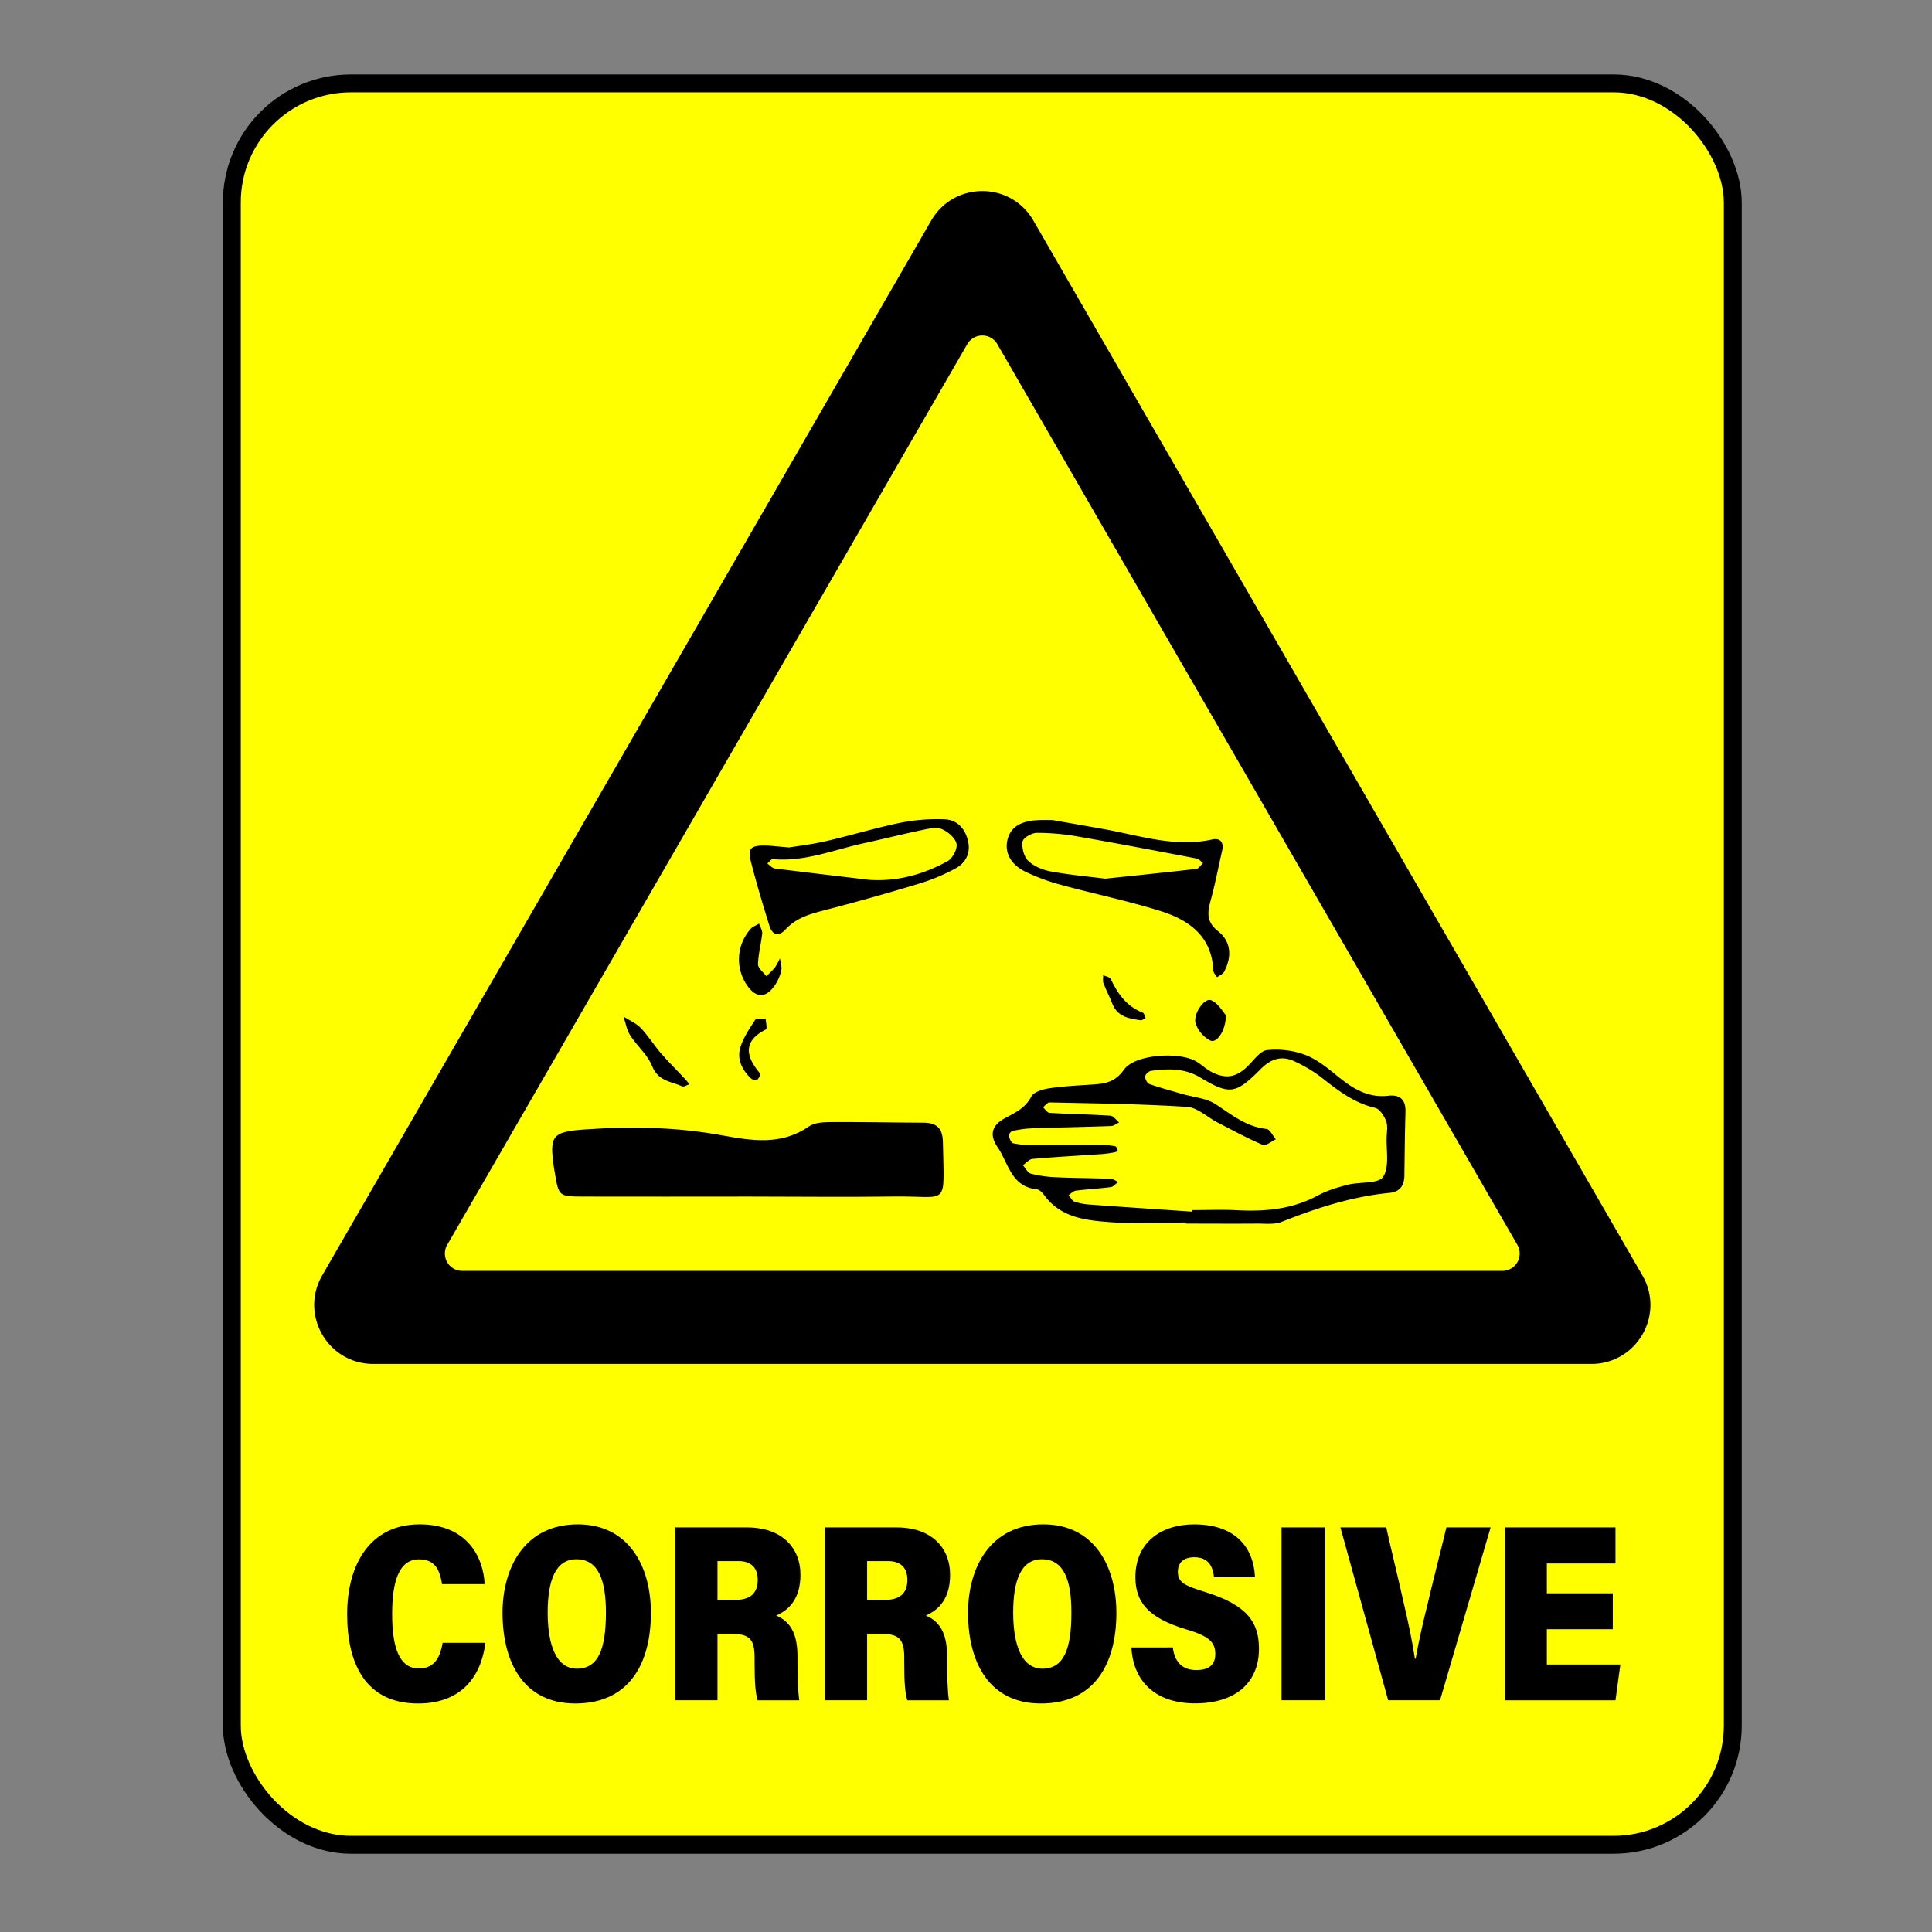
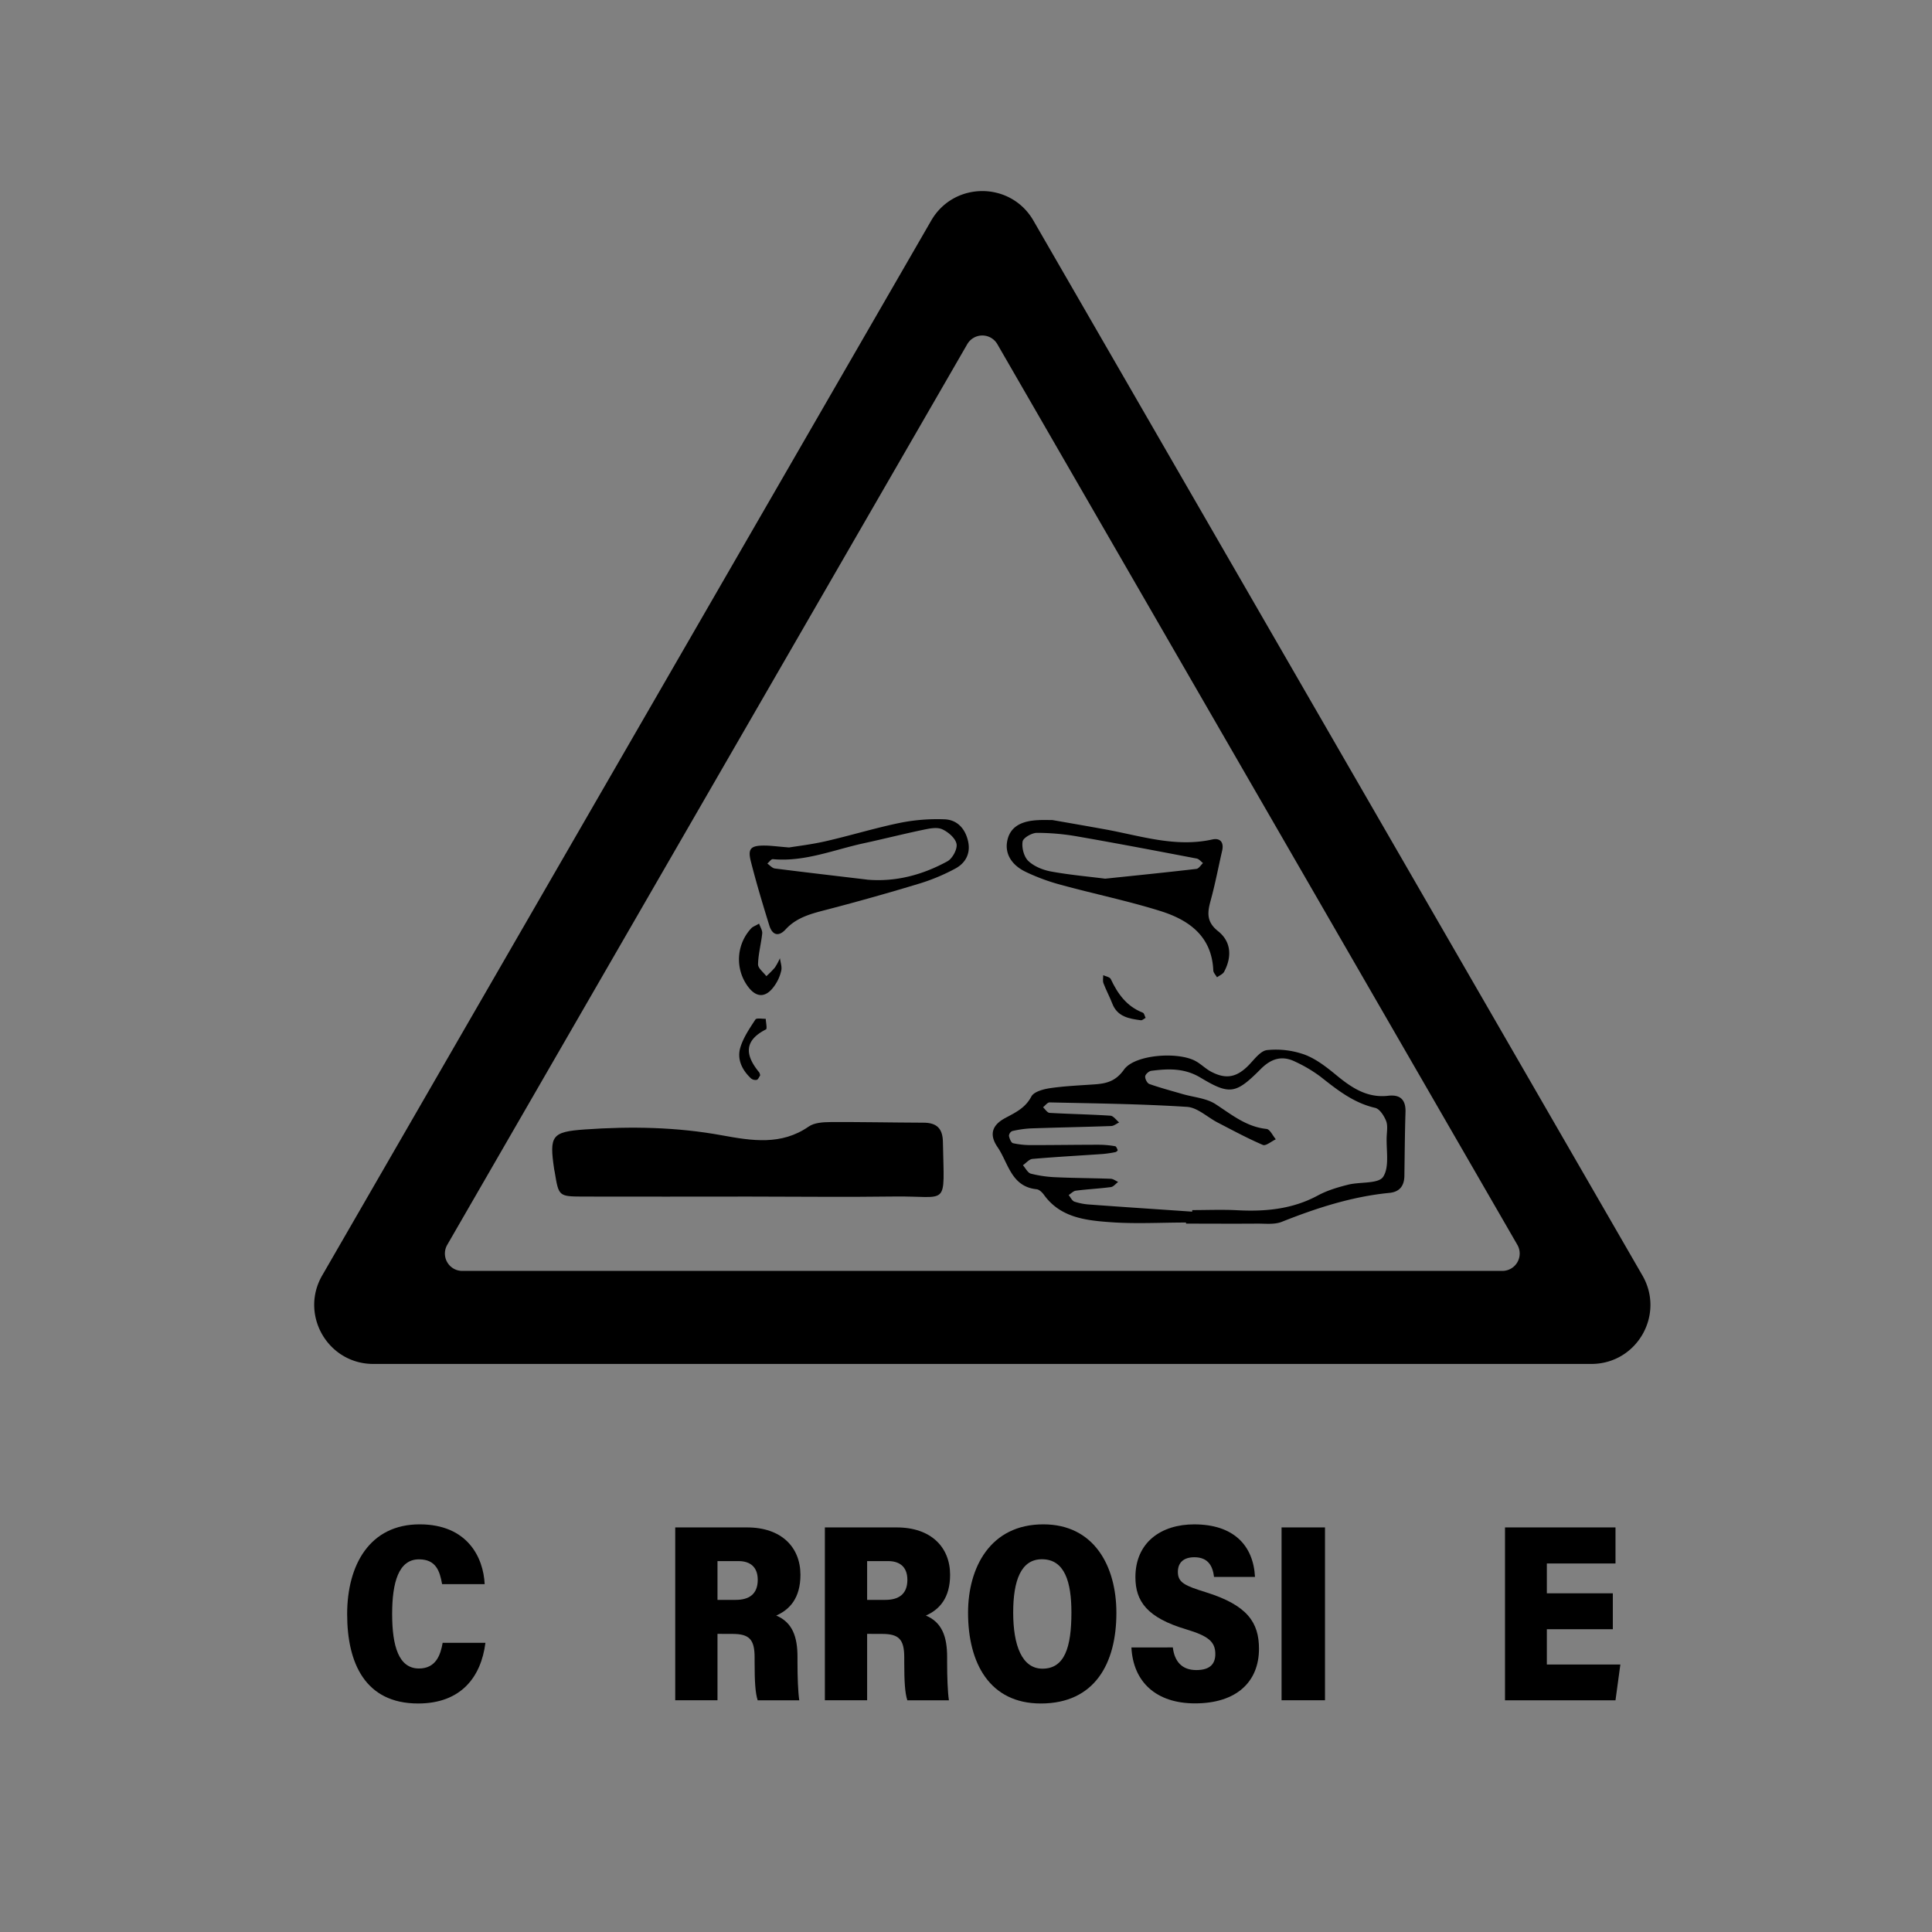
<svg xmlns="http://www.w3.org/2000/svg" id="Icon" viewBox="0 0 1080 1080">
  <rect x="0" y="0" width="1080" height="1080" fill="#808080" stroke="none" />
  <defs>
    <style>.cls-1{fill:#ff0;stroke:#000;stroke-miterlimit:10;stroke-width:10px;}</style>
  </defs>
-   <rect class="cls-1" x="129.6" y="46.61" width="839.04" height="984.63" rx="66.59" />
  <path d="M889.56,762.45H208.67c-25.39,0-41.26-27.48-28.56-49.47L520.55,123.31c12.7-22,44.44-22,57.13,0L918.13,713C930.82,735,915,762.45,889.56,762.45Zm-631.14-52H839.81a9.71,9.71,0,0,0,8.41-14.56l-290.7-503.5a9.71,9.71,0,0,0-16.81,0L250,695.89A9.71,9.71,0,0,0,258.42,710.45Z" />
  <path d="M271.35,918.36c-2.4,19-13.54,33.9-37.63,33.9-29.72,0-39.66-22.79-39.66-49.92,0-27.66,12.7-50.22,40.52-50.22,26.76,0,35.66,18.55,36.35,33.42h-23.8c-1.27-7.34-3.45-13.86-12.92-13.86-11.35,0-15,12.83-15,30.56,0,18,3.69,30.46,15,30.46,9.54,0,12.09-7.74,13.23-14.34Z" />
-   <path d="M363.86,901.62c0,28.25-12.12,50.64-42.24,50.64-28.62,0-40.69-22.54-40.69-50.72,0-25.16,12.32-49.42,42.06-49.42C351.41,852.12,363.86,875.49,363.86,901.62Zm-57.7-.19c0,18.54,5,31.37,16.36,31.37,12.35,0,16.19-11.81,16.19-31.42,0-17-3.71-29.75-16.48-29.75C310.55,871.63,306.16,883.46,306.16,901.43Z" />
  <path d="M401.08,913.34v37.11H377.46V853.84h40.13c19.32,0,29.86,11.15,29.86,26.48,0,13-6,19.48-13.53,22.78,9.15,3.86,11.88,12,11.88,23.15v3c0,8.07.29,16.51,1,21.23H423.54c-1.28-4-1.71-10.17-1.71-21.25v-2.73c0-10.1-3-13.13-12.37-13.13Zm0-19h10.19c7.21,0,12.31-3,12.31-11.19,0-7.56-4.61-10.49-10.77-10.49H401.08Z" />
  <path d="M484.73,913.34v37.11H461.11V853.84h40.14c19.31,0,29.86,11.15,29.86,26.48,0,13-6,19.48-13.54,22.78,9.15,3.86,11.88,12,11.88,23.15v3c0,8.07.29,16.51,1,21.23H507.2c-1.29-4-1.72-10.17-1.72-21.25v-2.73c0-10.1-3-13.13-12.37-13.13Zm0-19h10.2c7.2,0,12.3-3,12.3-11.19,0-7.56-4.61-10.49-10.77-10.49H484.73Z" />
  <path d="M624.07,901.62c0,28.25-12.11,50.64-42.24,50.64-28.61,0-40.68-22.54-40.68-50.72,0-25.16,12.32-49.42,42.06-49.42C611.63,852.12,624.07,875.49,624.07,901.62Zm-57.69-.19c0,18.54,5,31.37,16.36,31.37,12.35,0,16.19-11.81,16.19-31.42,0-17-3.71-29.75-16.49-29.75C570.77,871.63,566.38,883.46,566.38,901.43Z" />
  <path d="M655.62,920.92c.93,7.85,5.1,12.66,13.1,12.66s10.65-3.73,10.65-9c0-7-4.2-10.12-16.19-13.74-21.91-6.51-28.48-15.67-28.48-29.2,0-19.47,14.43-29.51,32.85-29.51,21.77,0,33.06,11.5,34,29.38H678.65c-.71-6-3.23-11-11-11-6,0-9.21,3-9.21,8.19,0,6,3.92,7.73,15.69,11.39,23.2,7.24,29.65,16.91,29.65,31.58,0,18.38-12.45,30.53-35.77,30.53-21.75,0-34.56-12-35.54-31.25Z" />
  <path d="M740.68,853.84v96.61H716.4V853.84Z" />
-   <path d="M776,950.45,749.3,853.84h25.64c.72,3.92,8.65,36.69,9.38,40.61,2.93,12.45,5.17,23,6.62,32.79h.43c1.71-10,4.29-21.06,7.1-32.33.81-4.06,9.24-37.15,10.06-41.07h24.74L805,950.45Z" />
  <path d="M901.58,910.74H864.7v19.74h41.09l-2.72,20H841.31V853.84h61.76V874H864.7v16.67h36.88Z" />
  <path d="M418.86,668.89c-31.08,0-62.17.1-93.25,0-13.3-.06-13.3-.29-15.49-13.53-.1-.59-.25-1.17-.34-1.76-2.77-18.72-1.43-20.92,17.18-22.23,25.69-1.81,51.34-1.37,76.81,3.32,16.51,3,33,5.7,48.32-4.95,3.12-2.17,8-2.46,12.09-2.49,17.33-.1,34.66.28,52,.34,7.3,0,10.77,3.07,10.91,10.7.68,37.46,3.69,30.09-27.53,30.57C472.66,669.23,445.76,668.9,418.86,668.89Z" />
  <path d="M663,683.4c-14.32,0-28.7.85-42.93-.24-13.51-1-27.45-2.67-36.47-15.22-1-1.38-2.66-3-4.16-3.15-14.26-1.46-15.77-14.77-21.81-23.55-4.75-6.92-3.15-12.26,4.25-16.23,5.82-3.13,11.27-5.63,14.66-12.06,1.43-2.7,6.77-4.12,10.54-4.67,8.23-1.2,16.59-1.52,24.91-2.12,6.61-.47,11.72-1.76,16.33-8.24,6-8.46,30.3-10.2,40.14-4.71,3.1,1.73,5.67,4.42,8.81,6,8.26,4.28,14.19,2.93,20.73-3.73,3.16-3.23,6.6-8.08,10.3-8.47a47.71,47.71,0,0,1,20.9,2.5c6.51,2.42,12.4,7.05,17.86,11.55,8.51,7,17.18,12.83,28.94,11.48,6.75-.78,9.89,2.22,9.68,9.12-.37,11.88-.45,23.75-.62,35.63-.08,5.57-2.64,9-8.37,9.54-21,2.06-40.7,8.45-60.16,16.18-4.19,1.67-9.42.93-14.17,1-13.12.1-26.24,0-39.36,0Zm3.43-6.08.06-.87c8.37,0,16.75-.36,25.1.08,15.74.83,30.87-.56,45.1-8.25,5.18-2.8,11-4.54,16.79-6,6.72-1.72,17-.4,19.69-4.4,3.66-5.55,1.67-14.83,2-22.51.12-3,.69-6.26-.36-8.84-1.16-2.84-3.57-6.64-6.08-7.22-12.17-2.8-21.37-10.18-30.77-17.6a78.88,78.88,0,0,0-13.75-8.14c-7.3-3.66-13.38-2-19.29,3.87-14,14.07-17.35,14.86-33.77,5-9.1-5.47-18.09-5.06-27.58-3.85-1.32.16-3.3,1.95-3.4,3.12-.13,1.39,1.12,3.83,2.34,4.26,6.09,2.15,12.36,3.81,18.58,5.62s13.18,2.26,18.34,5.59c9,5.83,17.2,12.71,28.57,13.91,1.92.2,3.47,3.77,5.19,5.78-2.44,1.14-5.57,3.86-7.22,3.16-8.67-3.71-17-8.24-25.39-12.57-5.72-3-11.2-8.33-17-8.71-25.56-1.65-51.22-1.92-76.85-2.5-1.2,0-2.45,1.77-3.67,2.71,1.21,1.09,2.38,3.06,3.66,3.14,11.32.66,22.66.83,34,1.58,1.71.11,3.27,2.46,4.9,3.78-1.53.7-3,2-4.6,2-14.92.54-29.86.8-44.79,1.32a58.67,58.67,0,0,0-10.44,1.51,3.23,3.23,0,0,0-1.78,2.68c.32,1.51,1.22,3.84,2.29,4.09a47.26,47.26,0,0,0,10.56,1.06c12.55,0,25.09-.2,37.64-.2a55.13,55.13,0,0,1,8.88.82c.6.09,1.11,1.39,1.42,2.22.07.19-.77,1-1.28,1.08a62.78,62.78,0,0,1-7.07,1.05c-13.1.91-26.21,1.61-39.29,2.75-1.87.16-3.56,2.3-5.34,3.53,1.47,1.64,2.68,4.24,4.46,4.72a67.38,67.38,0,0,0,14.07,2c10.15.47,20.31.47,30.46.85,1.44,0,2.83,1.16,4.25,1.77-1.36,1-2.62,2.69-4.08,2.88-6.48.86-13,1.16-19.54,2-1.43.18-2.71,1.6-4.05,2.45,1.06,1.28,1.9,3.22,3.25,3.69a34,34,0,0,0,8.76,1.64C628.31,674.77,647.35,676,666.39,677.32Z" />
  <path d="M588.22,458.4c7.12,1.25,18.28,3.17,29.42,5.19,19.82,3.58,39.31,10.26,60,5.69,4.39-1,6.63,1.52,5.55,6.24-2.13,9.27-3.89,18.64-6.41,27.8-1.85,6.73-2.5,11.95,4.14,17.22,7.34,5.82,7.81,14.32,3.4,22.63-.72,1.37-2.61,2.12-4,3.15-.72-1.27-2-2.51-2.08-3.81-.79-19.16-13.62-28.26-29.64-33.26-18.19-5.69-37-9.55-55.36-14.58a112.13,112.13,0,0,1-20.08-7.4c-8.12-4-11.38-10.37-10.14-17,1.39-7.53,7.09-11.39,17.45-11.81C581.68,458.36,582.88,458.4,588.22,458.4Zm29.58,32.79c18-1.88,34.51-3.55,51-5.47,1.34-.16,2.47-2.13,3.69-3.26-1.17-.87-2.24-2.28-3.53-2.53-22.08-4.21-44.17-8.44-66.32-12.29a131.22,131.22,0,0,0-23-2.07c-2.83,0-7.68,2.78-8,4.87-.55,3.46.74,8.49,3.19,10.83,3.21,3.06,8.15,5.06,12.64,5.89C597.91,489.08,608.53,490,617.8,491.19Z" />
  <path d="M441.1,473.74c4.33-.72,12.59-1.68,20.64-3.53,13.9-3.19,27.58-7.41,41.55-10.27A105.32,105.32,0,0,1,528,458c7.28.27,11.73,5.48,13.21,12.5,1.4,6.57-1.45,11.94-7.12,15a109.76,109.76,0,0,1-19.66,8.28q-25.61,7.77-51.5,14.53c-8.7,2.28-17.32,4.2-23.75,11.21-4.05,4.41-7.49,3.1-9.12-2.14-3.68-11.88-7.27-23.8-10.33-35.85-1.87-7.37,0-9,8.43-8.84C431.17,472.75,434.14,473.16,441.1,473.74Zm43.65,18c16.11,1.36,31-2.7,44.86-10.27,2.82-1.54,5.65-6.8,5.1-9.71-.61-3.22-4.66-6.7-8.05-8.21-2.9-1.3-7.07-.42-10.51.3-11.1,2.31-22.11,5.11-33.19,7.51-16.85,3.64-33.13,10.55-50.94,8.91-.94-.09-2,1.59-3.08,2.44,1.4,1,2.73,2.59,4.23,2.78C450.35,487.67,467.56,489.66,484.75,491.71Z" />
  <path d="M424.34,516.31c.69,2,1.92,3.84,1.74,5.5-.6,5.79-2.22,11.52-2.33,17.29,0,2.17,3,4.39,4.64,6.59a52.06,52.06,0,0,0,4.79-4.84,35.91,35.91,0,0,0,2.81-5.19c.3,2.28,1.19,4.67.76,6.8a23.35,23.35,0,0,1-3.4,8c-5.21,7.93-11.14,7.65-16.31-.53a25.47,25.47,0,0,1,3-31.1C420.76,518.05,422,517.67,424.34,516.31Z" />
-   <path d="M385.42,606.09c-1.6.52-3.1,1.58-4,1.2-6.25-2.71-13.57-2.92-16.87-11.32-2.51-6.36-8.49-11.29-12.3-17.25-1.94-3-2.5-6.91-3.69-10.41,3.24,2.06,7,3.6,9.58,6.28,4.1,4.25,7.23,9.41,11.1,13.9,4.2,4.87,8.79,9.41,13.19,14.11C383.26,603.45,384,604.38,385.42,606.09Z" />
-   <path d="M685.29,567.51c0,8.57-5.1,15.78-8.63,14.19a17,17,0,0,1-8.29-9.57c-1.57-5.32,5-14.56,8.63-13C681,560.74,683.58,565.64,685.29,567.51Z" />
  <path d="M424.93,601.18c-.61.86-1.08,2.22-1.87,2.45a3.94,3.94,0,0,1-3.22-.77c-5.07-4.75-8-10.8-5.93-17.48,1.72-5.51,5.15-10.56,8.37-15.46.64-1,3.78-.32,5.77-.41.08,2,.9,5.54.13,5.93-12.68,6.42-11.51,14.68-3.73,24.09A4.83,4.83,0,0,1,424.93,601.18Z" />
  <path d="M640.41,569c-.9.47-1.86,1.45-2.69,1.33-6.57-.89-13.08-1.92-15.93-9.3-1.49-3.85-3.47-7.51-4.94-11.37-.51-1.33-.13-3-.16-4.51,1.45.69,3.7,1,4.23,2.13,3.89,8.29,8.92,15.32,17.9,18.8C639.61,566.35,639.9,568,640.41,569Z" />
</svg>